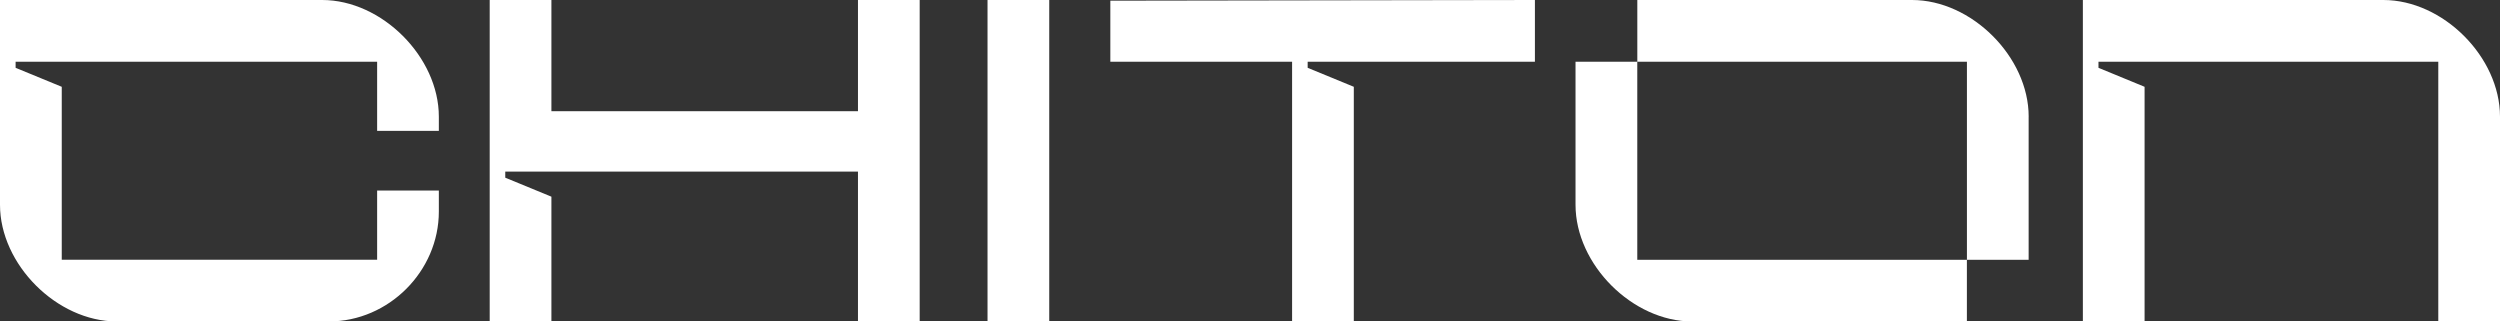
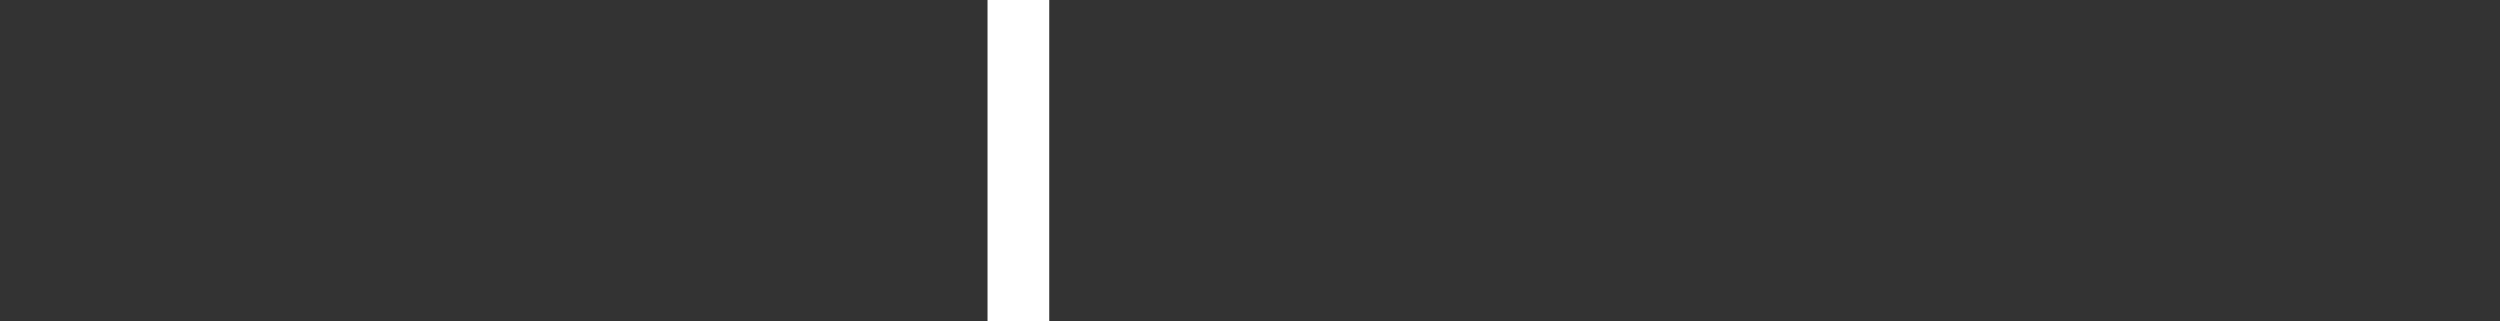
<svg xmlns="http://www.w3.org/2000/svg" id="Layer_2" data-name="Layer 2" viewBox="0 0 614.97 79.08">
  <rect x="0" y="0" width="614.97" height="79.08" fill="#333333" stroke="none" />
  <defs>
    <style>
      .cls-1 {
        fill: #fff;
      }
    </style>
  </defs>
  <g id="_图层_1" data-name="图层 1">
    <g>
-       <path class="cls-1" d="M107.95,28.7v3.5h-15.18V15.18H3.84v1.5l11.35,4.67v42.54h77.58v-17.02h15.18v5.17c0,14.68-12.35,27.03-27.03,27.03H28.7c-14.68,0-28.7-14.01-28.7-28.7V0h79.25c14.68,0,28.7,14.01,28.7,28.7Z" />
-       <path class="cls-1" d="M135.64,0v27.36h75.41V0h15.18v79.08h-15.18v-36.87h-86.76v1.5l11.35,4.67v30.7h-15.18V0h15.18Z" />
      <path class="cls-1" d="M258.1,0v79.08h-15.18V0h15.18Z" />
-       <path class="cls-1" d="M377.56,15.18h-55.89v1.5l11.35,4.67v57.73h-15.18V15.18h-44.71V.17l104.44-.17v15.18Z" />
-       <path class="cls-1" d="M387.57,15.18h15.18v48.72h81.08v15.18h-67.57c-14.68,0-28.7-14.01-28.7-28.7V15.18ZM499.02,28.7v35.2h-15.18V15.18h-81.08V0h67.57c14.68,0,28.7,14.01,28.7,28.7Z" />
-       <path class="cls-1" d="M614.97,28.7v50.39h-15.18V15.18h-83.59v1.5l11.34,4.67v57.73h-15.18V0h73.91c14.68,0,28.7,14.01,28.7,28.7Z" />
    </g>
  </g>
</svg>